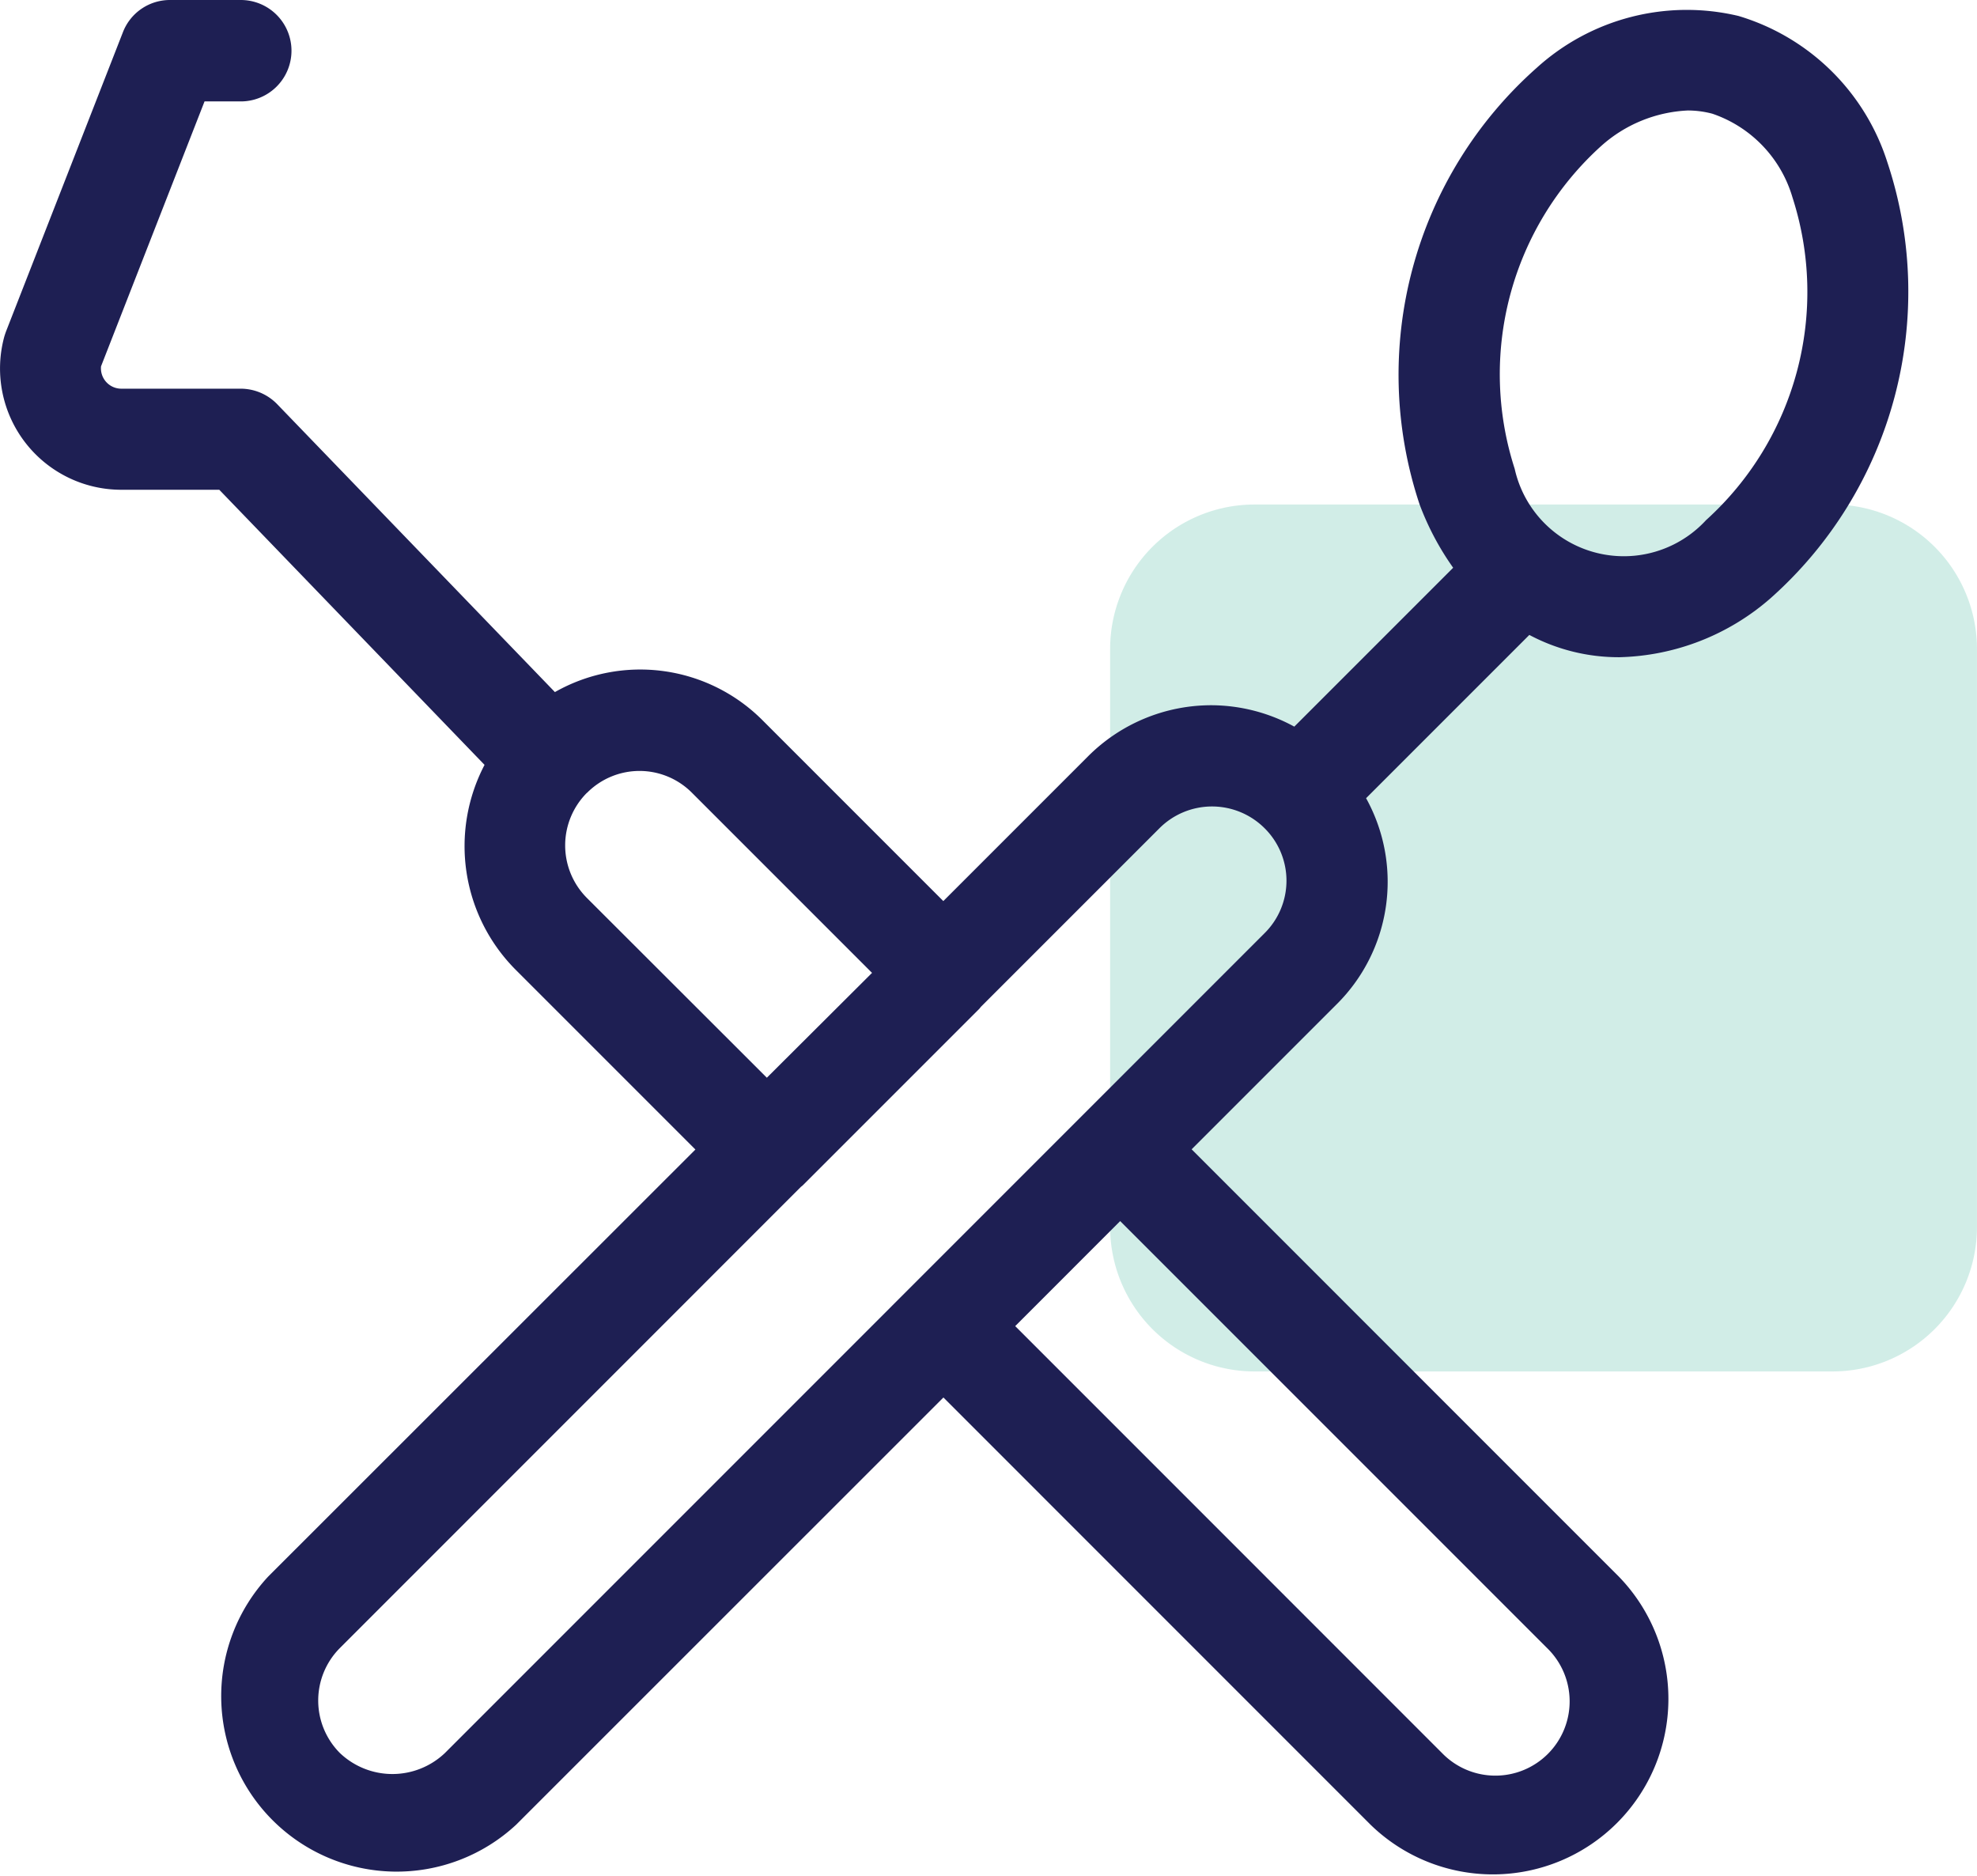
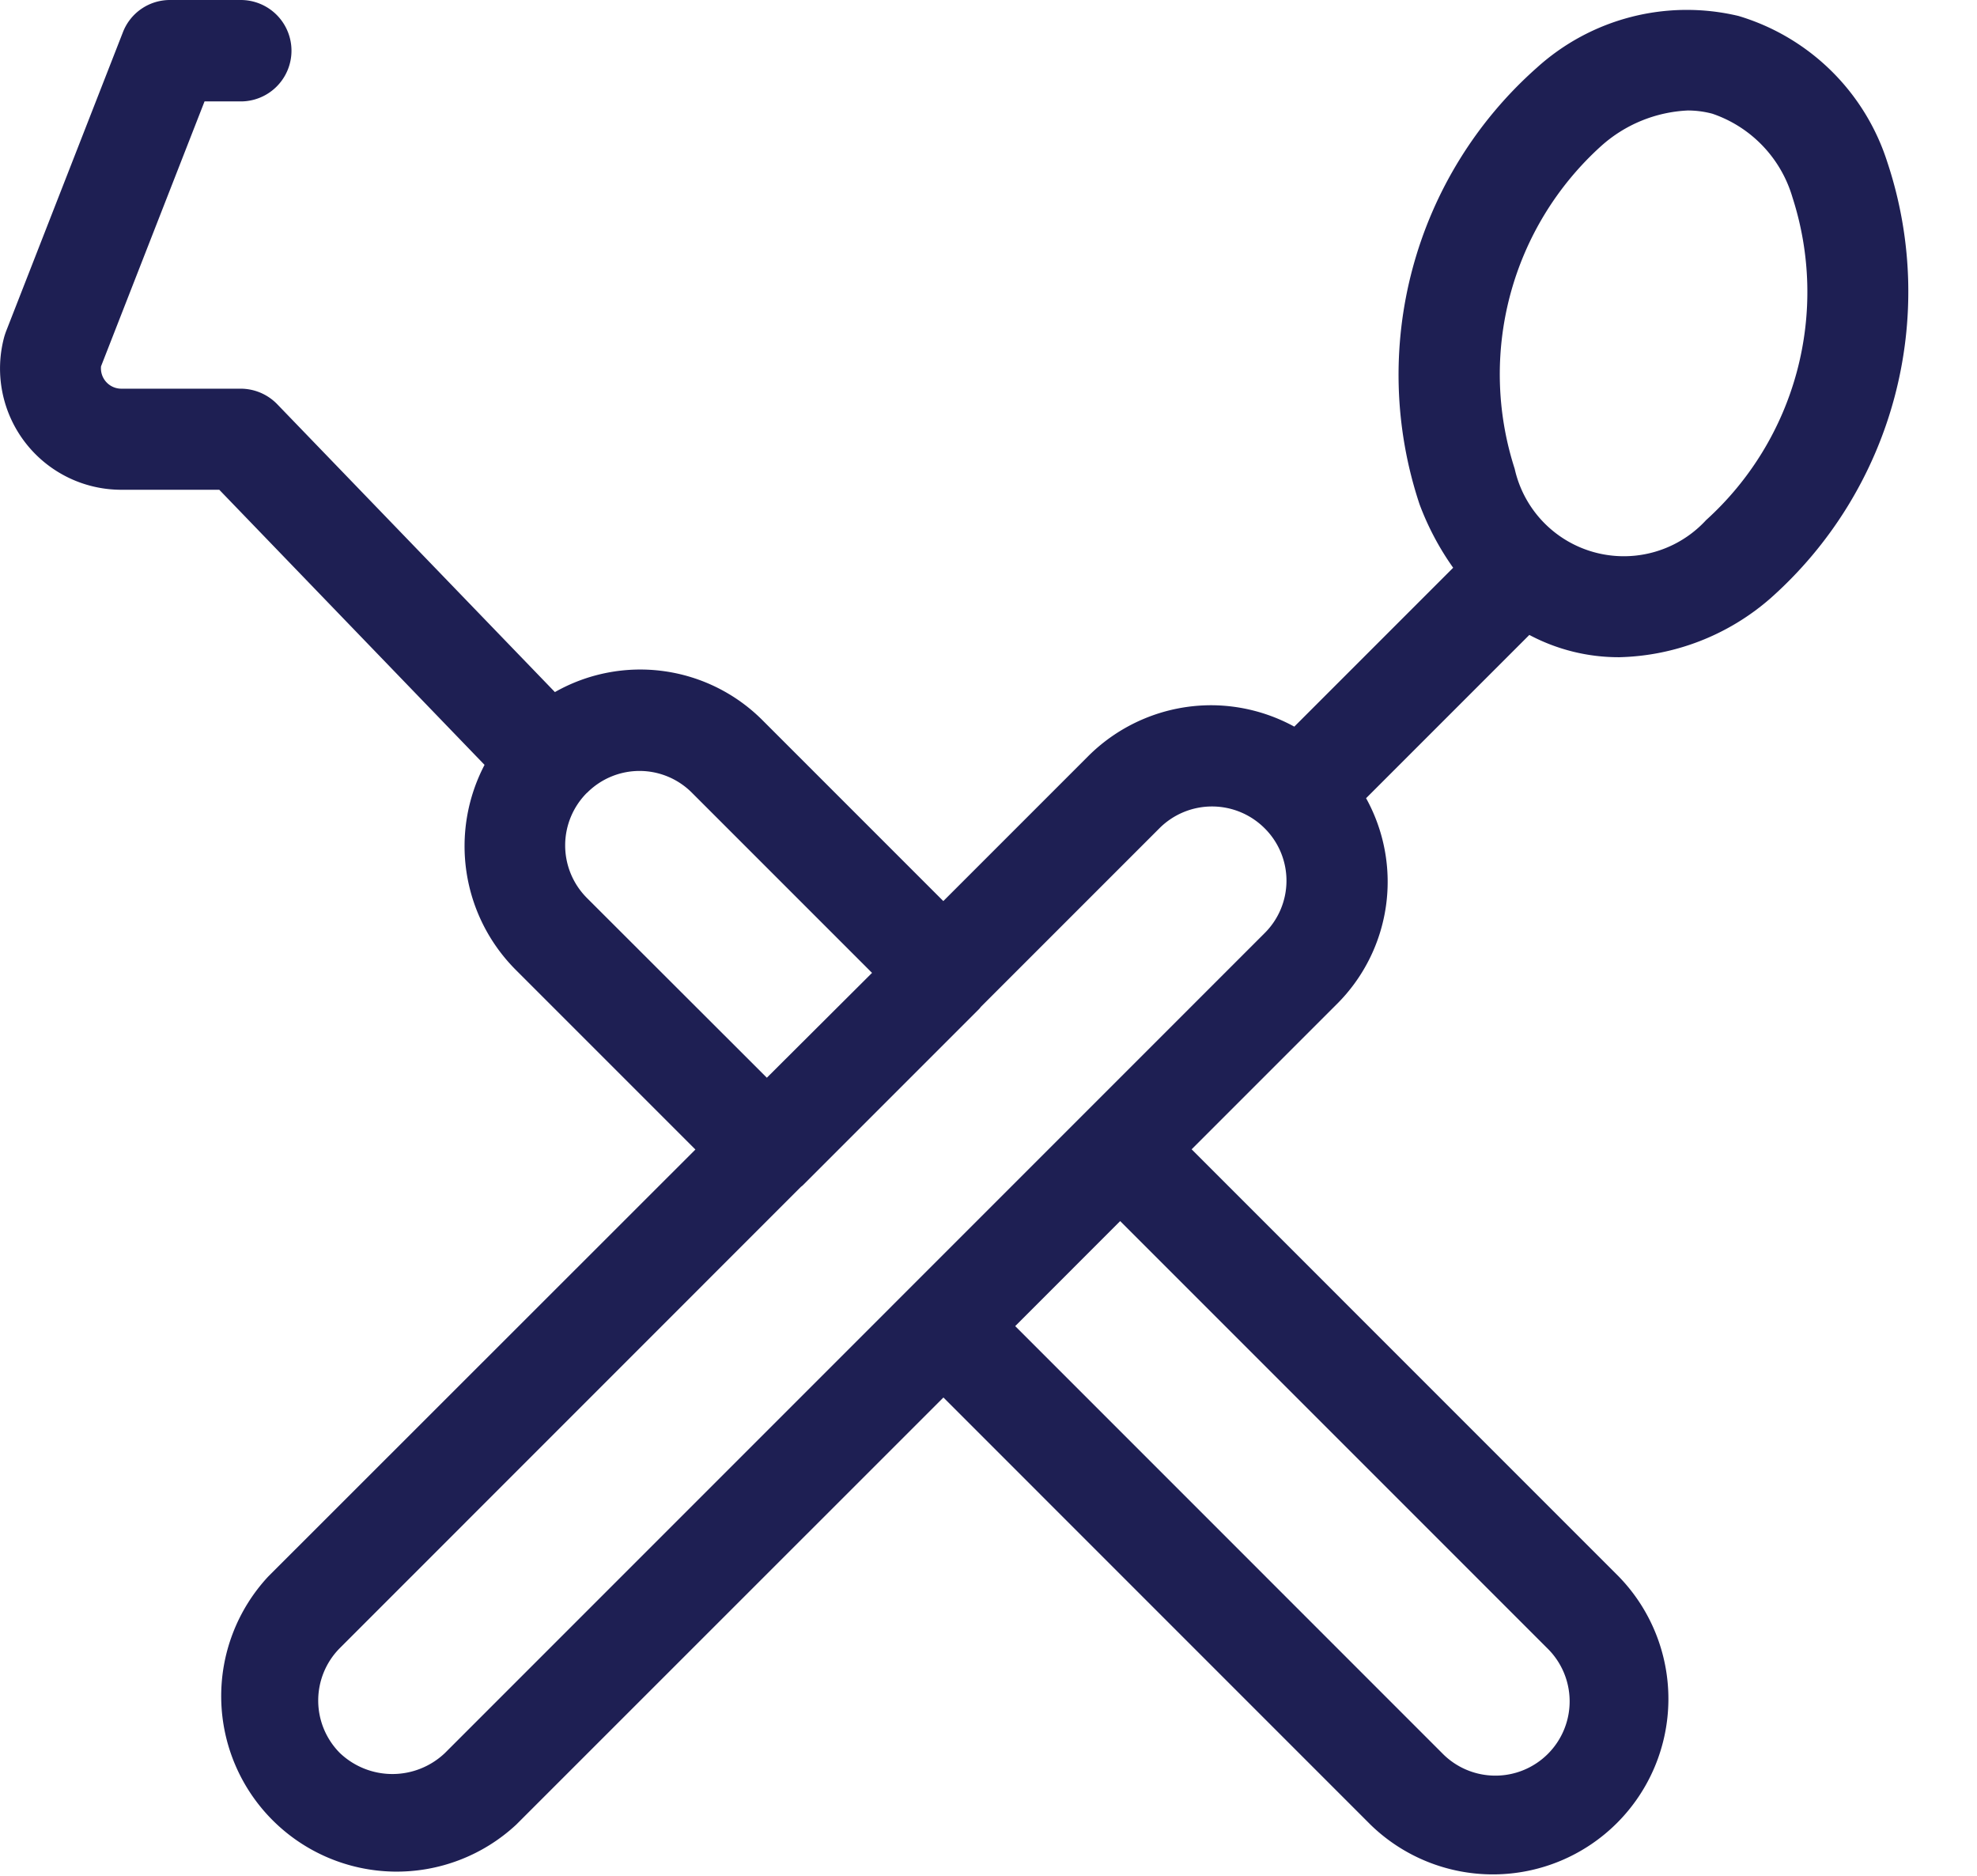
<svg xmlns="http://www.w3.org/2000/svg" width="58.215" height="55.233" viewBox="0 0 58.215 55.233">
  <defs>
    <clipPath id="clip-path">
-       <rect id="Rectangle_1139" data-name="Rectangle 1139" width="25.525" height="25.525" fill="#65c4b0" />
-     </clipPath>
+       </clipPath>
  </defs>
  <g id="Group_832" data-name="Group 832" transform="translate(-8567.547 444.593)">
    <g id="Group_578" data-name="Group 578" transform="translate(8600.236 -429.739)" opacity="0.3" clip-path="url(#clip-path)">
-       <path id="Path_10890" data-name="Path 10890" d="M49.771,57.025H32.754A4.254,4.254,0,0,1,28.5,52.771V35.754A4.254,4.254,0,0,1,32.754,31.5H49.771a4.254,4.254,0,0,1,4.254,4.254V52.771a4.254,4.254,0,0,1-4.254,4.254" transform="translate(-28.5 -31.5)" fill="#65c4b0" />
-     </g>
+       </g>
    <path id="Path_11037" data-name="Path 11037" d="M55.572,4.77a6.576,6.576,0,0,0-4.381-4.3A6.579,6.579,0,0,0,45.246,2,12.072,12.072,0,0,0,41.8,14.85a8.137,8.137,0,0,0,.989,1.866l-4.678,4.678a5.127,5.127,0,0,0-2.428-.63h0a5.13,5.13,0,0,0-3.653,1.512l-4.254,4.254-5.3-5.3a5.086,5.086,0,0,0-6.137-.853L8.161,11.9a1.5,1.5,0,0,0-1.072-.456H3.574a.6.6,0,0,1-.6-.658l3.048-7.8H7.089A1.491,1.491,0,0,0,7.089,0H5.008A1.484,1.484,0,0,0,3.619.947L.177,9.757c-.017.046-.032.091-.05.149A3.57,3.57,0,0,0,3.574,14.42H6.456l7.811,8.1a5.156,5.156,0,0,0,.909,6.025l5.3,5.3L7.9,46.414A5.168,5.168,0,0,0,15.2,53.722L27.779,41.146,40.354,53.722a5.168,5.168,0,0,0,7.308-7.308L35.088,33.839l4.254-4.254a5.082,5.082,0,0,0,.883-6.084l4.807-4.807a5.6,5.6,0,0,0,2.656.656,7.015,7.015,0,0,0,4.443-1.733A12.071,12.071,0,0,0,55.572,4.77M44.6,13.8a9.054,9.054,0,0,1,2.546-9.5A4.1,4.1,0,0,1,49.7,3.253a2.817,2.817,0,0,1,.721.095,3.7,3.7,0,0,1,2.36,2.466,9.056,9.056,0,0,1-2.545,9.5A3.292,3.292,0,0,1,44.6,13.8M32.984,35.952l12.57,12.57a2.187,2.187,0,1,1-3.093,3.092L29.893,39.044Zm-15.7-12.608a2.176,2.176,0,0,1,3.093,0l5.3,5.3L22.58,31.731l-5.3-5.294a2.191,2.191,0,0,1,0-3.093M13.1,51.614a2.243,2.243,0,0,1-3.092,0,2.19,2.19,0,0,1,0-3.092L23.582,34.945c.018-.016.04-.029.057-.047l5.2-5.2c.017-.018.03-.039.046-.057l5.257-5.257a2.19,2.19,0,0,1,3.093,0,2.174,2.174,0,0,1,0,3.092Z" transform="translate(8567.548 -444.593)" fill="#1e1f53" />
  </g>
</svg>